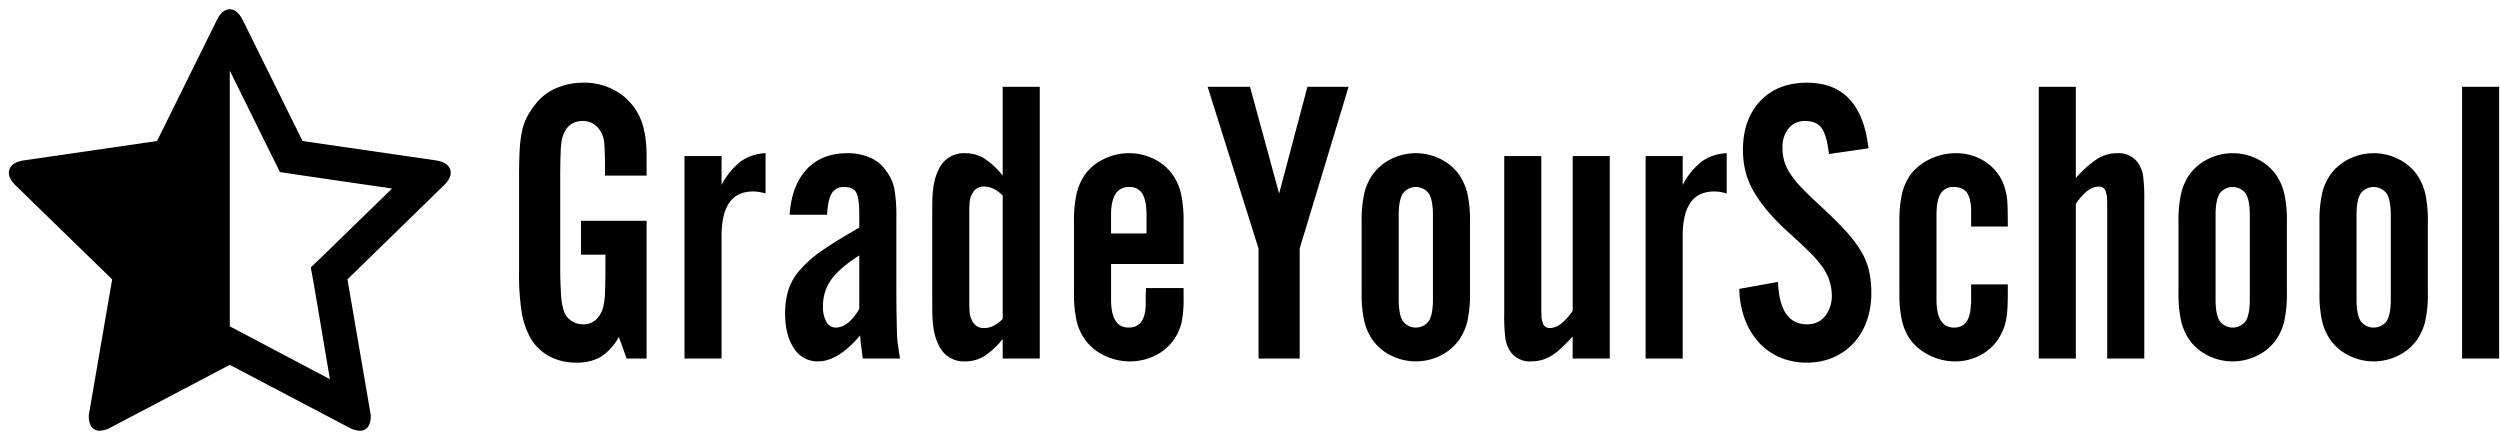
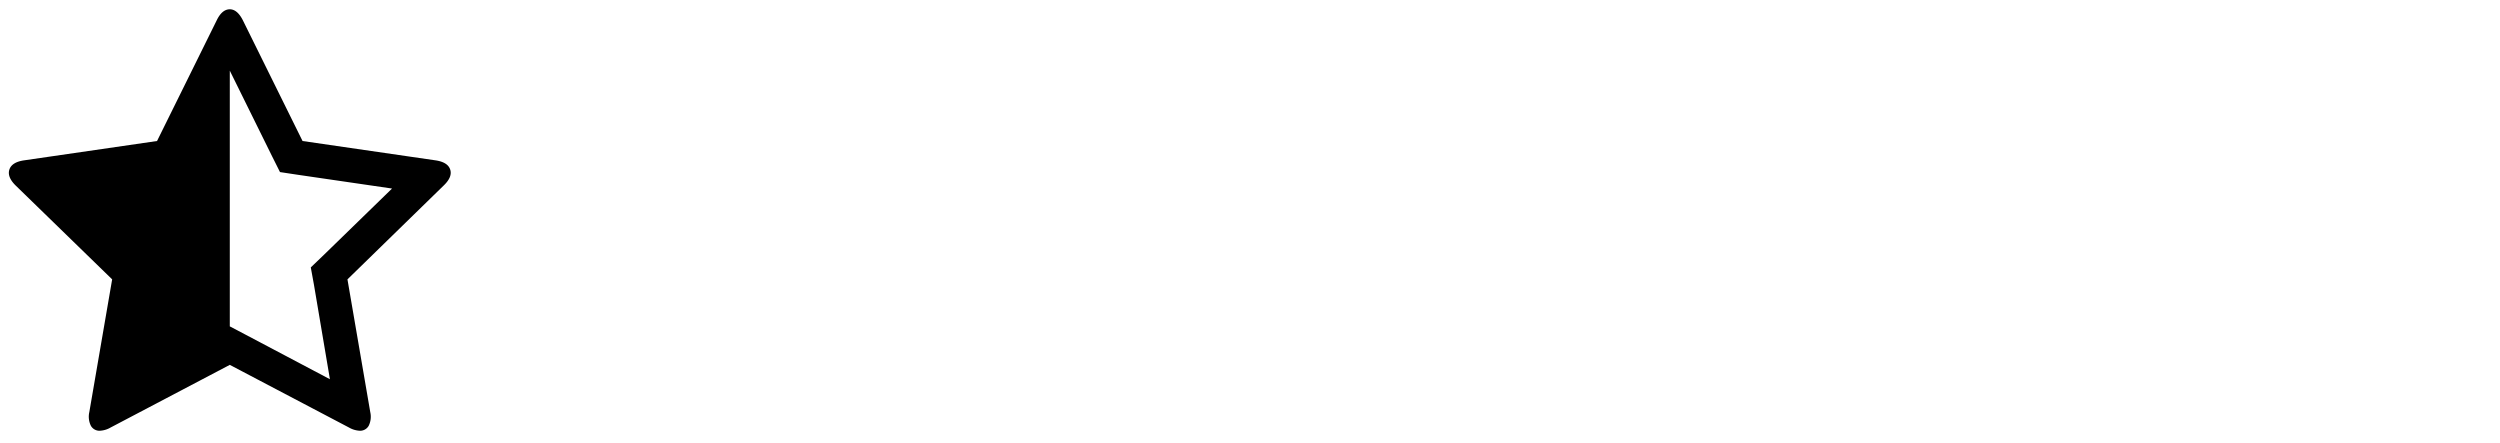
<svg xmlns="http://www.w3.org/2000/svg" id="Gruppe_1_Kopie" data-name="Gruppe 1 Kopie" width="767" height="136" viewBox="0 0 767 136">
  <defs>
    <style>
      .cls-1 {
        fill-rule: evenodd;
      }
    </style>
  </defs>
-   <path id="GradeYourSchool" class="cls-1" d="M198.375,67.75H178.25V78.125h7.5V81.5q0,4.875-.123,7.938a22.592,22.592,0,0,1-.49,4.438A8.01,8.01,0,0,1,182.926,98a5.686,5.686,0,0,1-4.053,1.5,6.263,6.263,0,0,1-3.744-1.187A5.958,5.958,0,0,1,172.857,95a19.247,19.247,0,0,1-.738-4.875q-0.246-3.624-.244-8.625V55.125q0-4.749.123-7.937a29.773,29.773,0,0,1,.367-4.312q1.351-5.748,6.383-5.75a6.024,6.024,0,0,1,4.479,1.813,8.051,8.051,0,0,1,2.148,4.813q0.123,1.377.188,3.875t0.062,6.25h12.75V48.063q0-2.186-.125-3.625T198,42.063a17.952,17.952,0,0,0-.375-1.937,18.068,18.068,0,0,0-6.562-10.812,19.256,19.256,0,0,0-12.188-3.937,20.428,20.428,0,0,0-8.25,1.688A15.906,15.906,0,0,0,164.25,32a24.393,24.393,0,0,0-2.5,3.75,17.339,17.339,0,0,0-1.562,4.375,36.235,36.235,0,0,0-.75,5.875q-0.187,3.375-.188,8.25V83.375a75.516,75.516,0,0,0,.813,12.5,24.517,24.517,0,0,0,2.937,8.25,14.677,14.677,0,0,0,5.688,5.25,17.044,17.044,0,0,0,8.062,1.875,14.631,14.631,0,0,0,7.563-1.75,17.208,17.208,0,0,0,5.562-6.125L192.25,110h6.125V67.75ZM210,47.875V110h11.375V72.375q0-13.623,9.625-13.625a12.184,12.184,0,0,1,1.813.125,16.066,16.066,0,0,1,2.062.5V47a14.226,14.226,0,0,0-7.5,2.438,21.743,21.743,0,0,0-6,7.313V47.875H210ZM276.122,110q-0.375-2.373-.625-4.125a35.445,35.445,0,0,1-.313-4.062q-0.065-2.313-.125-5.626T275,87.5V67a47.932,47.932,0,0,0-.633-9.187,13.714,13.714,0,0,0-2.527-5.437,11.207,11.207,0,0,0-4.868-4A17.012,17.012,0,0,0,260,47q-7.875,0-12.5,4.935t-5.25,13.94h11.5q0.249-4.623,1.437-6.562A4.136,4.136,0,0,1,259,57.375q2.748,0,3.687,1.684t0.938,6.8v3.99q-6.839,3.867-11.252,6.922a36.068,36.068,0,0,0-6.961,6.049,17.722,17.722,0,0,0-3.543,6.172,23.969,23.969,0,0,0-.994,7.172q0,6.735,2.734,10.725a8.481,8.481,0,0,0,7.336,3.99q6.217,0,12.93-7.971,0.126,1.269.189,2.092a14.193,14.193,0,0,0,.19,1.52,15.29,15.29,0,0,1,.189,1.521,14.732,14.732,0,0,0,.316,1.963h11.366Zm-12.5-15.217q-3.341,5.719-7.293,5.717a3.151,3.151,0,0,1-2.781-1.74,9.092,9.092,0,0,1-1.051-4.723,13.832,13.832,0,0,1,2.533-8.266q2.533-3.542,8.592-7.4V94.783Zm44-68.158v27.25a23.991,23.991,0,0,0-5.717-5.312A11.16,11.16,0,0,0,296.062,47a8.4,8.4,0,0,0-8.078,5,15.74,15.74,0,0,0-.994,2.5,21.1,21.1,0,0,0-.621,2.875,31.355,31.355,0,0,0-.311,3.813Q285.994,63.376,286,66.5V91.375q0,3.126.062,5.313a31.286,31.286,0,0,0,.311,3.813,20.963,20.963,0,0,0,.621,2.875,15.591,15.591,0,0,0,.994,2.5,8.4,8.4,0,0,0,8.078,5,11.159,11.159,0,0,0,5.842-1.562A23.974,23.974,0,0,0,307.621,104v6H319V26.625H307.621Zm0,71.25q-2.8,2.751-5.479,2.75a3.815,3.815,0,0,1-3.9-2.25A6.046,6.046,0,0,1,297.5,96q-0.126-1.248-.125-4.5V66.375q0-3.249.125-4.562a5.205,5.205,0,0,1,.75-2.312,3.815,3.815,0,0,1,3.9-2.25q2.678,0,5.479,2.75V97.875ZM363.121,81V68.125a38.4,38.4,0,0,0-.813-8.812,17.159,17.159,0,0,0-2.687-5.937,15.462,15.462,0,0,0-5.75-4.687,17.049,17.049,0,0,0-7.5-1.687,17.327,17.327,0,0,0-7.625,1.75A15.2,15.2,0,0,0,333,53.375a17.124,17.124,0,0,0-2.688,5.938,38.3,38.3,0,0,0-.812,8.813V89.75a38.435,38.435,0,0,0,.812,8.75,15.907,15.907,0,0,0,2.813,6,15.07,15.07,0,0,0,5.812,4.625,17.727,17.727,0,0,0,7.688,1.75,17.449,17.449,0,0,0,7.75-1.771,14.936,14.936,0,0,0,5.875-5.061,15.291,15.291,0,0,0,2.25-5.035,36.031,36.031,0,0,0,.625-7.758V88.375h-11.5l-0.125,2V93.5q-0.124,7-5.252,7-5.373,0-5.373-8.57V81h22.25Zm-11.375-9.375H340.871v-5.7q0-8.549,5.5-8.551a4.472,4.472,0,0,1,4.093,2.045q1.284,2.045,1.284,6.506v5.7Zm47,4.625,15-49.625H401.12l-8.687,32.75L383.5,26.625h-13L386.12,76.25V110h12.625V76.25ZM451,68.125a38.408,38.408,0,0,0-.812-8.812,17.16,17.16,0,0,0-2.688-5.937,15.471,15.471,0,0,0-5.625-4.625,16.946,16.946,0,0,0-15,0,15.437,15.437,0,0,0-5.625,4.625,17.122,17.122,0,0,0-2.687,5.938,38.287,38.287,0,0,0-.813,8.813V89.75a38.264,38.264,0,0,0,.813,8.813,17.109,17.109,0,0,0,2.687,5.938,15.4,15.4,0,0,0,5.625,4.625,16.946,16.946,0,0,0,15,0A15.431,15.431,0,0,0,447.5,104.5a17.148,17.148,0,0,0,2.688-5.937A38.384,38.384,0,0,0,451,89.75V68.125Zm-21.875-2.174q0-4.474,1.221-6.525a4.983,4.983,0,0,1,8.058,0q1.22,2.051,1.221,6.525V91.924q0,4.477-1.221,6.525a4.983,4.983,0,0,1-8.058,0q-1.222-2.051-1.221-6.525V65.951Zm64.75-18.076H482.5v47.5q-3.651,5.25-6.938,5.25a2.112,2.112,0,0,1-2.312-1.875,4.941,4.941,0,0,1-.313-1.5q-0.065-.873-0.062-3.625V47.875H461.5V96.25a54.313,54.313,0,0,0,.373,7.75,9.479,9.479,0,0,0,1.615,4,7.219,7.219,0,0,0,6.213,2.875,12.7,12.7,0,0,0,3.106-.375,11.361,11.361,0,0,0,2.982-1.25,18.122,18.122,0,0,0,3.107-2.375q1.615-1.5,3.6-3.625V110h11.375V47.875Zm11,0V110h11.375V72.375q0-13.623,9.625-13.625a12.17,12.17,0,0,1,1.812.125,16.075,16.075,0,0,1,2.063.5V47a14.226,14.226,0,0,0-7.5,2.438,21.743,21.743,0,0,0-6,7.313V47.875H504.87ZM573.244,45.5q-2.25-20.124-18.875-20.125-9,0-14.313,5.615t-5.312,14.975a27.448,27.448,0,0,0,.75,6.553,23.919,23.919,0,0,0,2.437,6.053,40.377,40.377,0,0,0,4.375,6.176,71.77,71.77,0,0,0,6.688,6.8q2.625,2.373,4.187,3.869t2.563,2.5q1,1,1.625,1.746t1.375,1.748a14.9,14.9,0,0,1,3.25,8.984A10.05,10.05,0,0,1,559.931,97a6.841,6.841,0,0,1-5.562,2.5q-8.376,0-8.875-13l-11.875,2.125a27.943,27.943,0,0,0,1.687,9.264,22.027,22.027,0,0,0,4.25,7.107,18.633,18.633,0,0,0,6.438,4.611,20.675,20.675,0,0,0,8.375,1.643,20.071,20.071,0,0,0,8-1.559,18.42,18.42,0,0,0,6.25-4.367,19.58,19.58,0,0,0,4.062-6.74,25.122,25.122,0,0,0,1.438-8.674,31.134,31.134,0,0,0-.688-6.8,21.122,21.122,0,0,0-2.5-6.115,38.616,38.616,0,0,0-4.937-6.428q-3.126-3.369-8-7.861-3.375-3.117-5.5-5.365a27.52,27.52,0,0,1-3.375-4.244,14.476,14.476,0,0,1-1.75-3.8,14.7,14.7,0,0,1-.5-3.932,9.048,9.048,0,0,1,1.875-5.99,6.323,6.323,0,0,1,5.125-2.246q3.5,0,5.062,2.25t2.188,7.875Zm42.748,24q0-5.124-.125-7.312a18.27,18.27,0,0,0-.625-3.937,14.387,14.387,0,0,0-5.562-8.213A16.083,16.083,0,0,0,599.992,47a17.933,17.933,0,0,0-7.719,1.75,16.393,16.393,0,0,0-5.992,4.625,17.017,17.017,0,0,0-2.719,5.938,38.064,38.064,0,0,0-.82,8.813v21.75a37.36,37.36,0,0,0,.82,8.688,17,17,0,0,0,2.719,5.938,16.458,16.458,0,0,0,5.93,4.625,17.526,17.526,0,0,0,7.656,1.75,16.127,16.127,0,0,0,7.688-1.9,15.091,15.091,0,0,0,5.687-5.19,21.791,21.791,0,0,0,1.313-2.59,14.8,14.8,0,0,0,.875-2.886,27.018,27.018,0,0,0,.437-3.5q0.123-1.936.125-4.687V87.25h-11.25v4.438a15.285,15.285,0,0,1-.125,2.438q-0.375,6.375-5.125,6.375-5.376,0-5.375-8.576V65.951q0-4.474,1.25-6.525a4.45,4.45,0,0,1,4.125-2.051q4.374,0,5,4.625a9.322,9.322,0,0,1,.25,2.438V69.5h11.25Zm20.874-42.875H625.491V110h11.375V62.5q3.649-5.25,6.937-5.25a2.115,2.115,0,0,1,2.313,1.875,5.093,5.093,0,0,1,.312,1.5q0.062,0.876.063,3.625V110h11.375V61.625a54.64,54.64,0,0,0-.373-7.75,9.517,9.517,0,0,0-1.616-4A7.228,7.228,0,0,0,649.664,47a11.677,11.677,0,0,0-6.152,1.688,32.417,32.417,0,0,0-6.646,5.938v-28Zm64.748,41.5a38.408,38.408,0,0,0-.812-8.812,17.16,17.16,0,0,0-2.688-5.937,15.471,15.471,0,0,0-5.625-4.625,16.946,16.946,0,0,0-15,0,15.437,15.437,0,0,0-5.625,4.625,17.122,17.122,0,0,0-2.687,5.938,38.287,38.287,0,0,0-.813,8.813V89.75a38.264,38.264,0,0,0,.813,8.813,17.109,17.109,0,0,0,2.687,5.938,15.4,15.4,0,0,0,5.625,4.625,16.946,16.946,0,0,0,15,0,15.431,15.431,0,0,0,5.625-4.625,17.148,17.148,0,0,0,2.688-5.937,38.384,38.384,0,0,0,.812-8.812V68.125Zm-21.875-2.174q0-4.474,1.221-6.525a4.984,4.984,0,0,1,8.059,0q1.218,2.051,1.22,6.525V91.924q0,4.477-1.22,6.525a4.984,4.984,0,0,1-8.059,0q-1.221-2.051-1.221-6.525V65.951Zm65.125,2.174a38.408,38.408,0,0,0-.812-8.812,17.16,17.16,0,0,0-2.688-5.937,15.471,15.471,0,0,0-5.625-4.625,16.946,16.946,0,0,0-15,0,15.437,15.437,0,0,0-5.625,4.625,17.122,17.122,0,0,0-2.687,5.938,38.287,38.287,0,0,0-.813,8.813V89.75a38.264,38.264,0,0,0,.813,8.813,17.109,17.109,0,0,0,2.687,5.938,15.4,15.4,0,0,0,5.625,4.625,16.946,16.946,0,0,0,15,0,15.431,15.431,0,0,0,5.625-4.625,17.148,17.148,0,0,0,2.688-5.937,38.384,38.384,0,0,0,.812-8.812V68.125Zm-21.875-2.174q0-4.474,1.221-6.525a4.983,4.983,0,0,1,8.058,0q1.219,2.051,1.221,6.525V91.924q0,4.477-1.221,6.525a4.983,4.983,0,0,1-8.058,0q-1.223-2.051-1.221-6.525V65.951Zm43.75-39.326H755.364V110h11.375V26.625Z" />
  <path id="Forma_1" data-name="Forma 1" class="cls-1" d="M138.121,52.02q-0.732-2.241-4.4-2.811l-40.9-5.947L74.494,6.192Q72.781,2.851,70.5,2.852q-2.362,0-3.992,3.34L48.179,43.262l-40.9,5.947q-3.666.57-4.4,2.811t1.874,4.848L34.41,85.709,27.4,126.445a6.322,6.322,0,0,0,.489,4.195,3,3,0,0,0,2.77,1.508,7.271,7.271,0,0,0,3.259-.979L70.5,111.939l36.581,19.23a7.3,7.3,0,0,0,3.259.979,3,3,0,0,0,2.771-1.508,6.331,6.331,0,0,0,.487-4.195L106.6,85.709l29.573-28.841Q138.859,54.261,138.121,52.02ZM99.343,78.214L95.35,82.043l0.98,5.377,4.888,28.923L75.309,102.656,70.5,100.13V21.672L83.456,47.906,85.9,52.794l5.379,0.815,29,4.236Z" />
</svg>